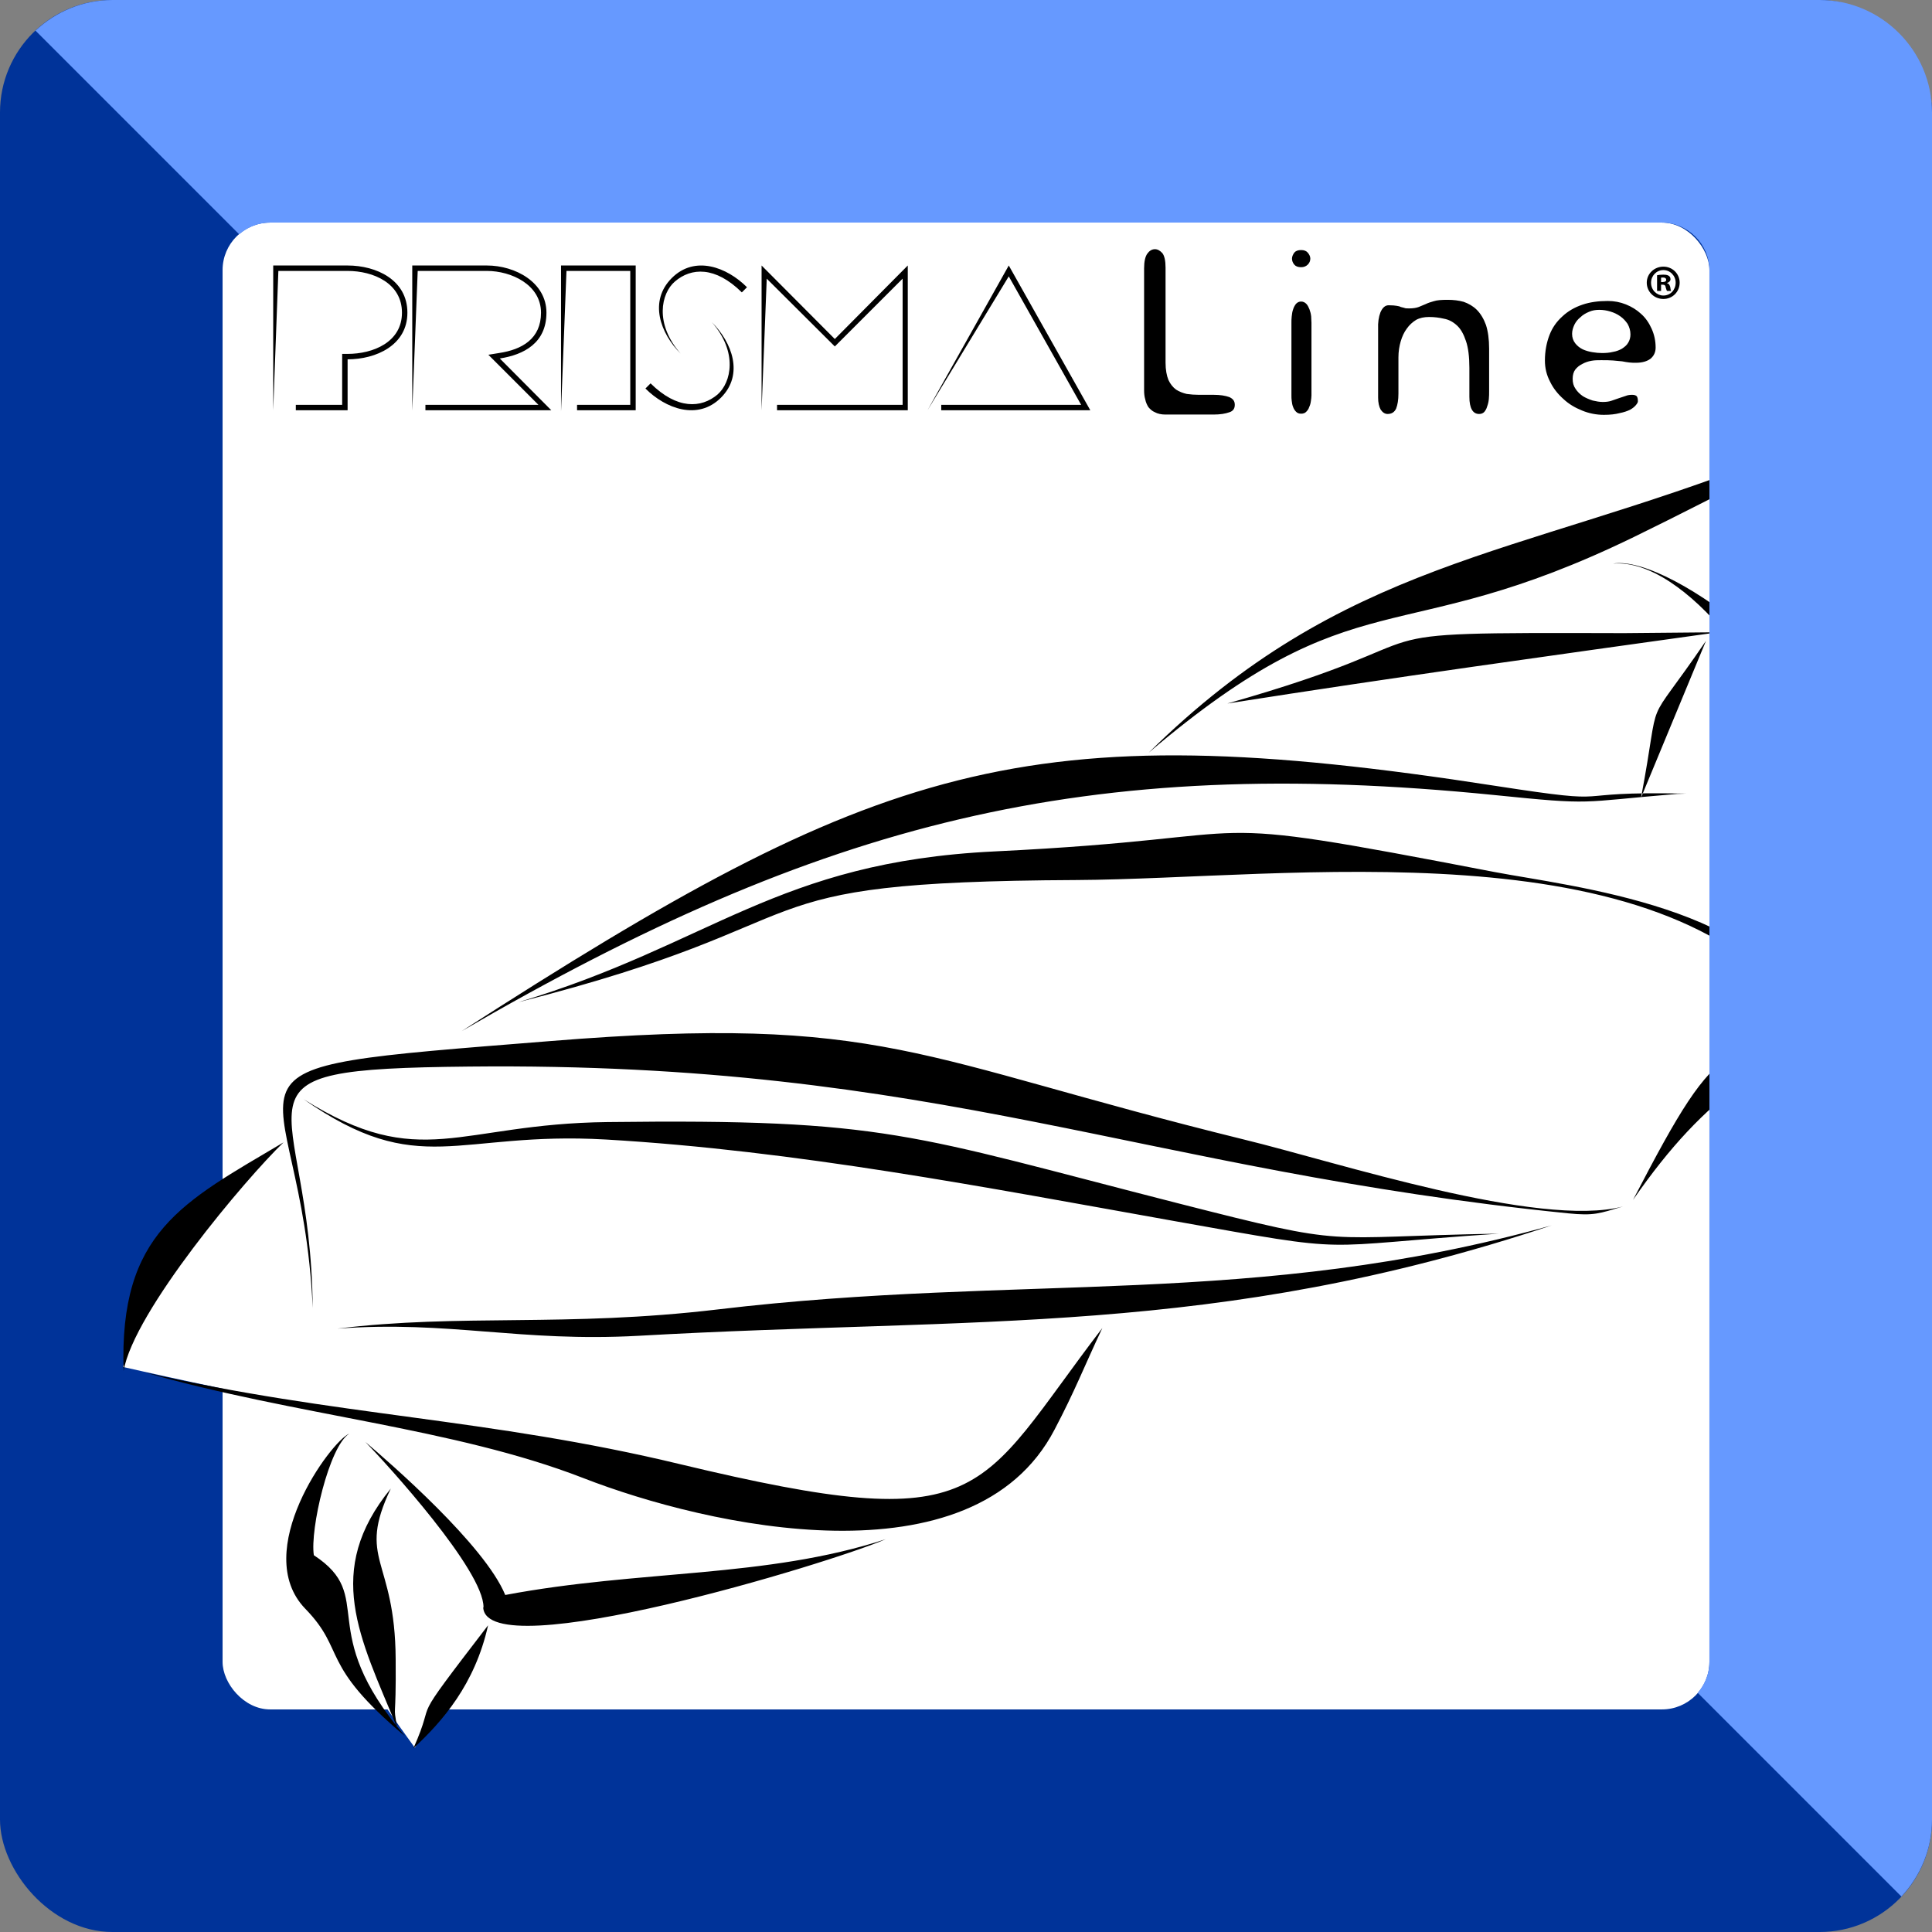
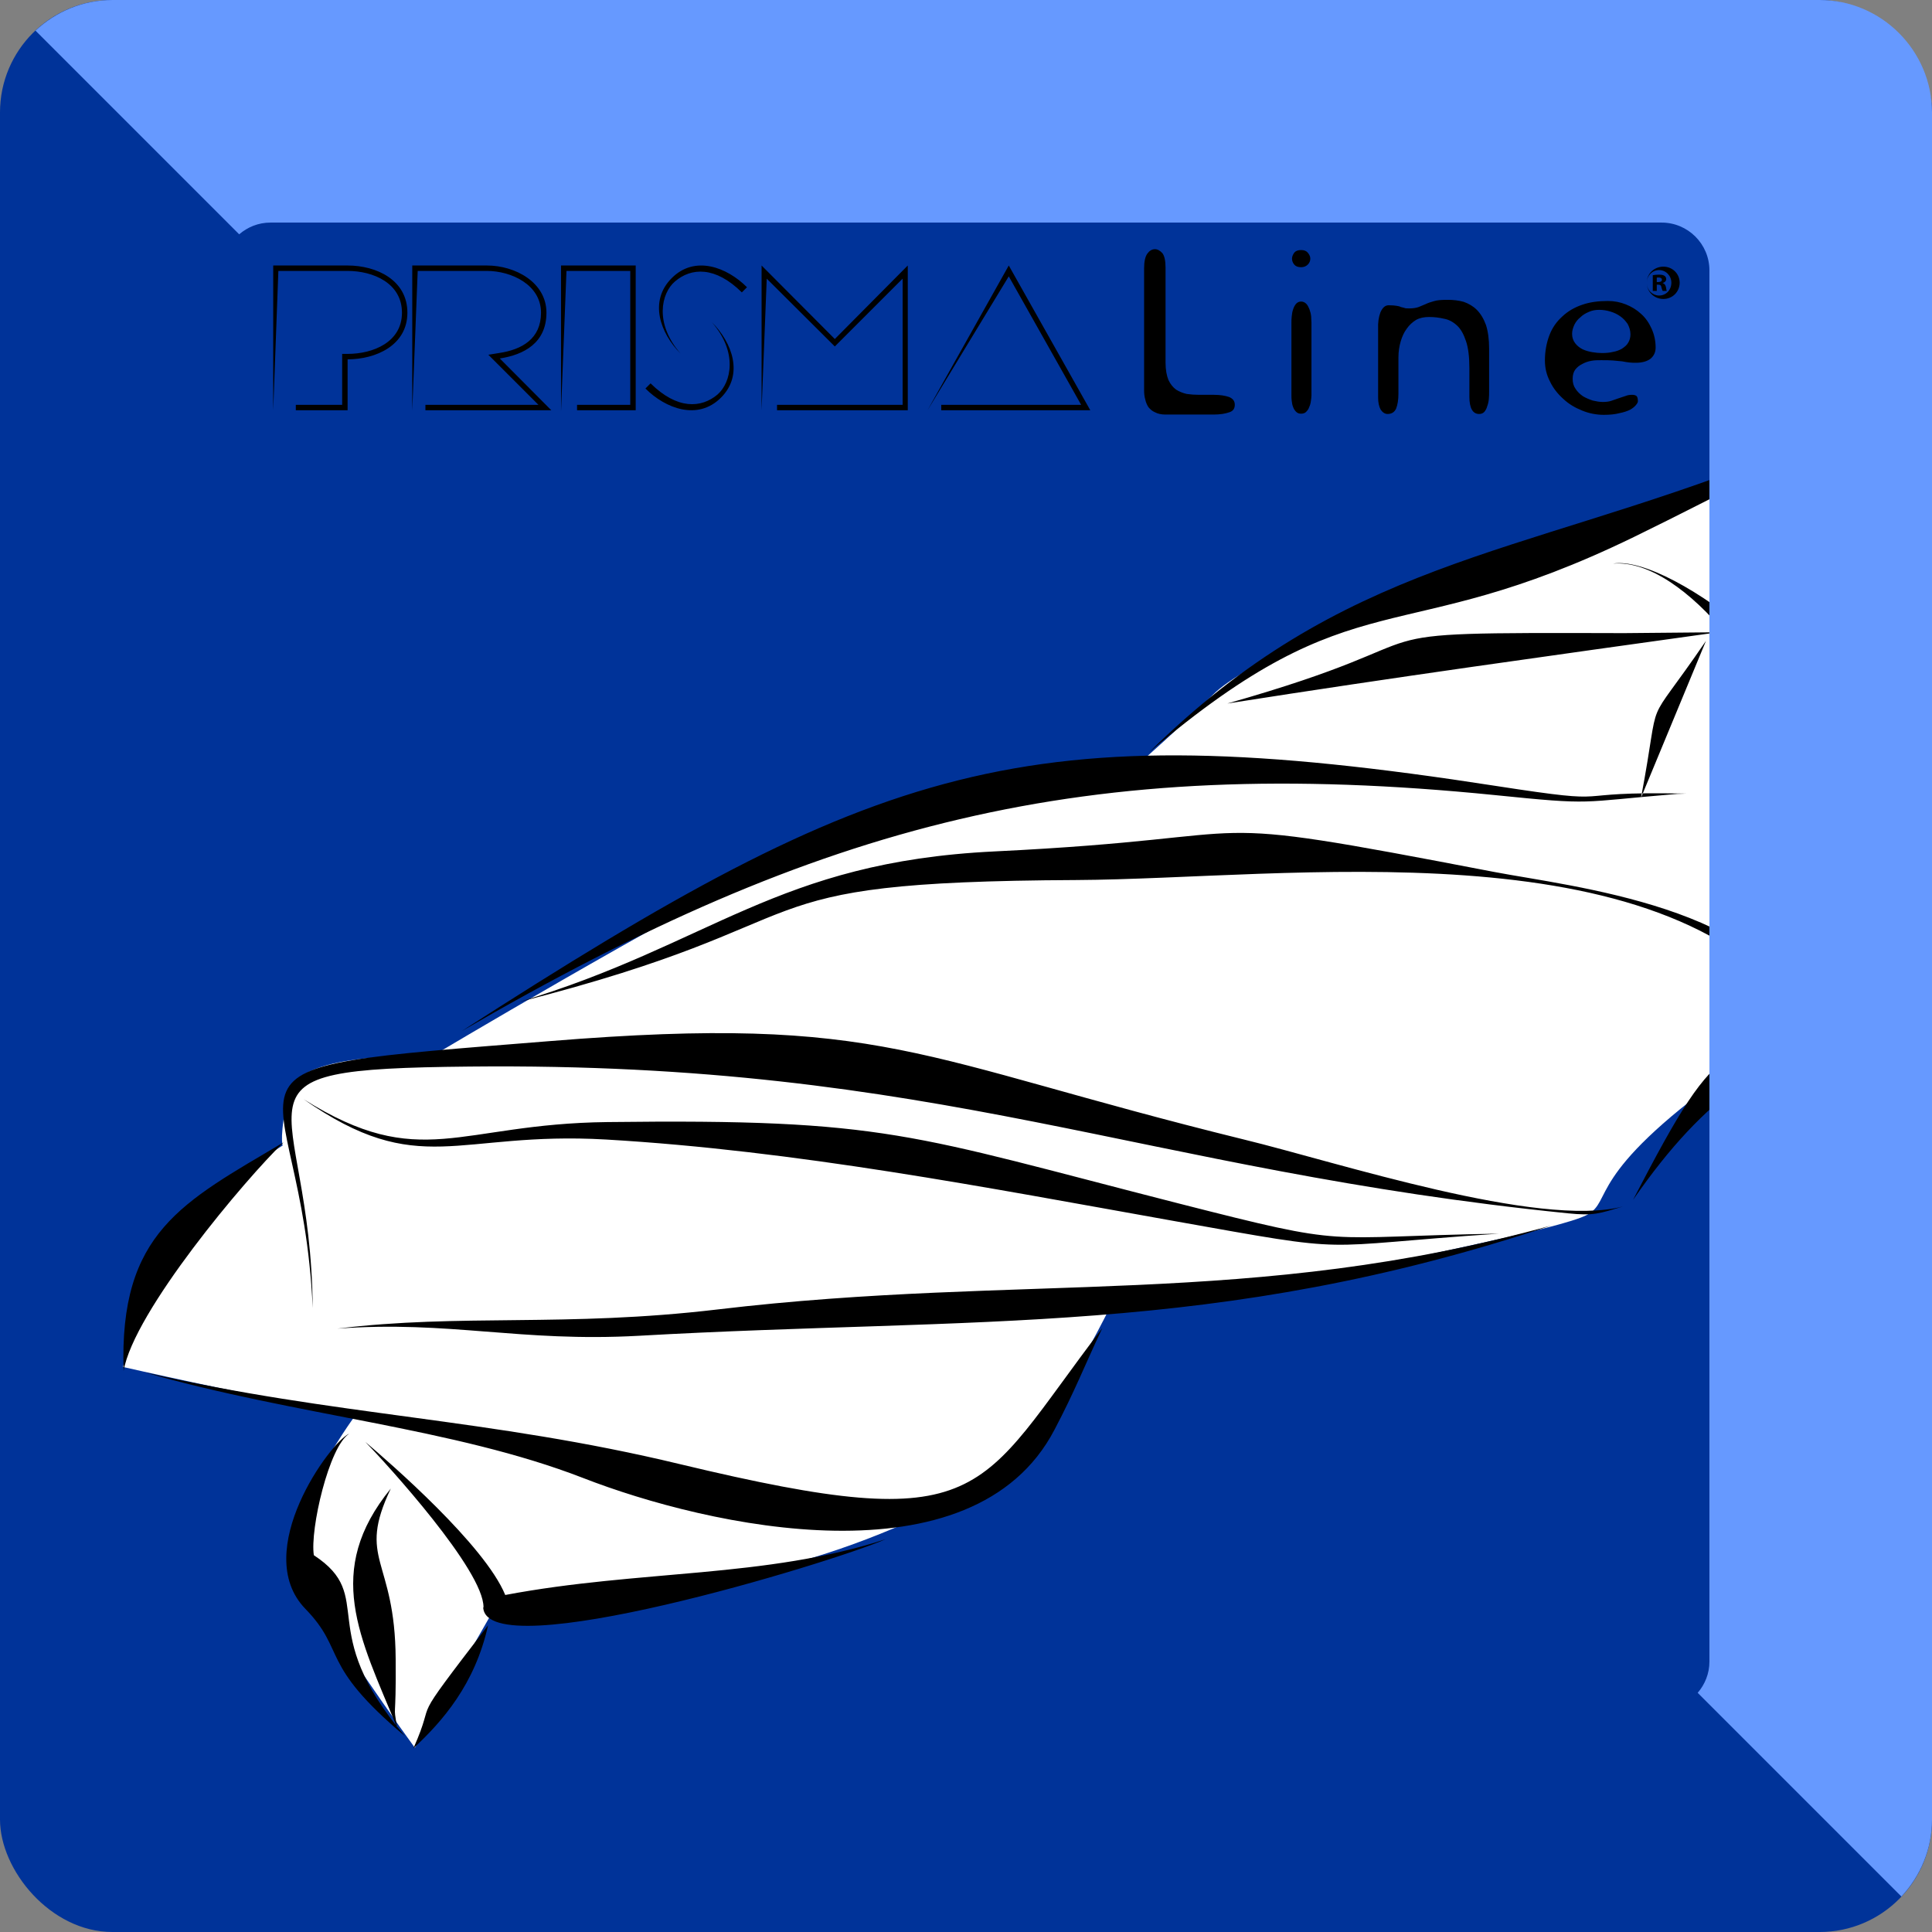
<svg xmlns="http://www.w3.org/2000/svg" xml:space="preserve" width="531px" height="531px" style="shape-rendering:geometricPrecision; text-rendering:geometricPrecision; image-rendering:optimizeQuality; fill-rule:evenodd; clip-rule:evenodd" viewBox="0 0 67.53 67.53">
  <rect x="0" y="0" width="67.53" height="67.53" fill="#808080" stroke="none" />
  <defs>
    <style type="text/css">
   
    .fil2 {fill:black}
    .fil0 {fill:#003399}
    .fil3 {fill:#6699FF}
    .fil1 {fill:white}
    .fil4 {fill:black;fill-rule:nonzero}
   
  </style>
  </defs>
  <g id="Ebene_x0020_1">
    <rect class="fil0" width="67.53" height="67.53" rx="3.93" ry="3.93" />
-     <rect class="fil1" x="7.78" y="7.78" width="51.97" height="51.97" rx="1.66" ry="1.66" />
    <path class="fil1" d="M65.63 14.6c0,0 -13.78,5.34 -16.1,6.23 -2.31,0.89 -6.02,2.33 -7.14,3.46 -1.13,1.13 -2.58,2.4 -2.58,2.4 0,0 -8.29,1.29 -12.45,3.35 -4.15,2.05 -12.28,6.89 -12.28,6.89 0,0 -4.65,-0.23 -4.99,1.27 -0.34,1.51 -0.21,1.84 -0.21,1.84 0,0 -3.18,1.95 -4.1,3.58 -0.91,1.63 -1.48,4.16 -1.48,4.16 0,0 4.51,1.03 5.95,1.21 1.43,0.17 2.13,0.54 2.13,0.54 0,0 -2.65,3.6 -1.96,5.26 0.69,1.65 4.08,6.3 4.08,6.3l2.83 -4.95c0,0 7.77,-0.77 10.55,-1.54 2.79,-0.78 4.96,-1.92 4.96,-1.92 0,0 2.84,-1.66 4.01,-3.51 1.17,-1.85 2.11,-3.8 2.11,-3.8 0,0 4.47,0.03 7.12,-0.65 2.65,-0.67 8.48,-1.76 9.4,-2.26 0.91,-0.5 -0.07,-1.37 4.83,-4.9 4.9,-3.53 6.44,-2.46 6.44,-2.46l-1.12 -20.5z" />
    <path class="fil2" d="M10.93 45.72c-0.39,-8.79 -4.84,-8.28 8.29,-9.33 11.72,-0.95 12.76,0.61 24.26,3.44 3.25,0.79 10.31,3.11 13.25,2.34 -0.84,0.25 -1.02,0.33 -1.92,0.24 -15.04,-1.52 -21.91,-5.3 -38.41,-5.13 -9.1,0.09 -5.53,0.84 -5.47,8.44zm5.21 -9.68c14.58,-9.39 19.65,-11.13 36.14,-8.57 4.6,0.71 2.12,0.17 6.66,0.27 -0.21,0.01 -0.1,0 -0.32,0.01l0 0c-3.51,0.29 -2.84,0.4 -6.38,0.04 -14.32,-1.44 -23.51,0.94 -36.1,8.25zm24.01 -9.73c6.8,-6.71 12.78,-6.83 21.59,-10.27 2.88,-1.12 1.2,-0.5 4.05,-1.5 -3.24,1.4 -5.38,2.62 -8.68,4.23 -8.35,4.06 -9.58,1.27 -16.96,7.54zm16.23 -6.61c2.05,-0.35 8.28,4.53 8.28,7.73 0.01,4.99 0.27,5.63 -0.67,7.95 0.67,-2.24 0.16,-3 -0.94,-7.95 -0.76,-3.42 -4.17,-7.94 -6.67,-7.73zm3.25 2.7l-2.27 5.48c0.75,-3.97 -0.01,-2.14 2.27,-5.48zm-49.72 17.53c-1.33,1.28 -5.24,5.92 -5.59,7.99 -0.16,-4.85 2.05,-5.89 5.59,-7.99zm-4.85 8.04c6.68,1.53 12,1.59 18.72,3.21 10.8,2.59 10.3,1.05 14.75,-4.76 -0.65,1.38 -0.95,2.18 -1.67,3.55 -2.85,5.47 -12.12,3.39 -16.48,1.69 -4.54,-1.76 -10.01,-2.17 -15.32,-3.69zm6.73 -1.53c4.32,-0.53 7.97,-0.04 13.29,-0.67 10.67,-1.27 18.71,-0.03 29.16,-2.94 -11.75,3.91 -20.1,3.19 -31.91,3.86 -4.17,0.23 -6.62,-0.54 -10.54,-0.25zm0.42 3.67c-0.71,0.44 -1.38,3.36 -1.24,4.25 2.23,1.46 -0.01,2.57 3.18,6.32 -3.02,-2.54 -2.03,-2.96 -3.48,-4.45 -1.93,-2 0.9,-5.86 1.54,-6.12zm0.56 0.29c0.86,0.73 4.17,3.6 4.89,5.35 4.72,-0.89 9.1,-0.58 13.3,-1.95 -1.93,0.84 -13.94,4.48 -14.07,2.39l0.01 -0.01c0.01,-1.29 -3.37,-5 -4.13,-5.78zm4.29 6.41c-0.46,2.07 -1.6,3.36 -2.61,4.3 0.89,-2 -0.31,-0.5 2.61,-4.3zm1.06 -21.78c6.74,-2.02 9.02,-4.9 16.64,-5.27 10.35,-0.5 6.14,-1.46 17.48,0.72 2.6,0.5 9.73,1.23 10.88,5.25 -0.03,-0.11 -0.06,-0.22 -0.13,-0.3 -4.98,-6.62 -17.99,-4.71 -25.36,-4.67 -12.47,0.06 -8.13,1.37 -19.51,4.27zm45 0.7l0 0 0 0.01zm-20.22 -11.14c8.59,-2.44 3.26,-2.49 13.87,-2.46l3.28 -0.03c-5.93,0.83 -11.24,1.56 -17.15,2.49zm-32.29 13.83c4.1,2.57 5.39,0.86 10.62,0.8 9.79,-0.12 10.55,0.44 19.95,2.84 6.16,1.57 4.84,1.17 11.21,1.06 -6.69,0.45 -4.78,0.73 -11.4,-0.45 -6.56,-1.17 -13.14,-2.45 -19.81,-2.84 -5.25,-0.3 -6.51,1.42 -10.57,-1.41zm3.05 13.61c-1.2,2.52 0.15,2.41 0.17,5.96 0.02,2.34 -0.1,1.47 0.05,2.39 -1.31,-3.16 -2.57,-5.47 -0.22,-8.35zm43.42 -10.09c3.26,-6.27 2.94,-4.89 8.98,-7.1 -4.38,2.3 -6.35,3.31 -8.98,7.1z" />
    <path class="fil3" d="M3.93 0l59.67 0c2.16,0 3.93,1.77 3.93,3.93l0 59.67c0,1.04 -0.41,1.98 -1.07,2.69l-7.12 -7.12c0.25,-0.29 0.41,-0.67 0.41,-1.09l0 -48.63c0,-0.92 -0.75,-1.67 -1.67,-1.67l-48.63 0c-0.42,0 -0.8,0.16 -1.09,0.41l-7.12 -7.12c0.71,-0.66 1.65,-1.07 2.69,-1.07z" />
    <path class="fil4" d="M40.74 9.35c0,-0.24 -0.04,-0.41 -0.11,-0.5 -0.08,-0.09 -0.17,-0.14 -0.26,-0.14 -0.11,0 -0.2,0.06 -0.27,0.16 -0.07,0.1 -0.11,0.27 -0.11,0.51l0 4.26c0,0.11 0.01,0.22 0.04,0.32 0.02,0.1 0.06,0.19 0.11,0.27 0.06,0.07 0.13,0.14 0.23,0.18 0.09,0.05 0.22,0.08 0.36,0.08l1.69 0c0.23,0 0.41,-0.03 0.55,-0.08 0.13,-0.04 0.19,-0.13 0.19,-0.26 0,-0.13 -0.06,-0.21 -0.19,-0.27 -0.14,-0.05 -0.32,-0.08 -0.55,-0.08l-0.52 0c-0.14,0 -0.28,-0.01 -0.42,-0.03 -0.13,-0.03 -0.26,-0.08 -0.37,-0.15 -0.11,-0.08 -0.2,-0.19 -0.27,-0.34 -0.06,-0.15 -0.1,-0.35 -0.1,-0.6l0 -3.33zm5.1 1.93c0,-0.06 -0.01,-0.14 -0.01,-0.22 -0.01,-0.09 -0.03,-0.17 -0.06,-0.25 -0.03,-0.07 -0.06,-0.14 -0.11,-0.19 -0.05,-0.05 -0.11,-0.08 -0.18,-0.08 -0.08,0 -0.13,0.03 -0.18,0.08 -0.04,0.05 -0.08,0.12 -0.1,0.19 -0.03,0.08 -0.04,0.16 -0.05,0.25 -0.01,0.08 -0.01,0.16 -0.01,0.22l0 2.54c0,0.06 0,0.12 0.01,0.19 0.01,0.08 0.02,0.15 0.05,0.22 0.02,0.06 0.06,0.12 0.1,0.16 0.05,0.05 0.1,0.07 0.18,0.07 0.07,0 0.13,-0.02 0.17,-0.06 0.05,-0.05 0.09,-0.1 0.11,-0.17 0.03,-0.06 0.05,-0.13 0.06,-0.21 0.01,-0.07 0.02,-0.14 0.02,-0.2l0 -2.54zm-0.36 -1.94c0.09,0 0.17,-0.03 0.23,-0.09 0.06,-0.06 0.09,-0.13 0.09,-0.21 0,-0.07 -0.03,-0.14 -0.09,-0.21 -0.05,-0.06 -0.13,-0.09 -0.23,-0.09 -0.11,0 -0.19,0.03 -0.24,0.09 -0.05,0.07 -0.08,0.14 -0.08,0.21 0,0.08 0.03,0.15 0.08,0.21 0.05,0.06 0.13,0.09 0.24,0.09zm6.57 2.85c0,-0.34 -0.04,-0.61 -0.11,-0.83 -0.08,-0.22 -0.19,-0.4 -0.32,-0.53 -0.13,-0.13 -0.29,-0.22 -0.46,-0.28 -0.18,-0.05 -0.36,-0.07 -0.56,-0.07 -0.21,0 -0.37,0.01 -0.49,0.05 -0.11,0.03 -0.2,0.06 -0.28,0.1 -0.08,0.03 -0.16,0.07 -0.24,0.1 -0.08,0.03 -0.19,0.05 -0.33,0.05 -0.08,0 -0.14,0 -0.18,-0.02 -0.04,-0.01 -0.08,-0.02 -0.12,-0.03 -0.03,-0.02 -0.08,-0.03 -0.14,-0.04 -0.06,-0.01 -0.15,-0.02 -0.28,-0.02 -0.13,0 -0.22,0.09 -0.29,0.25 -0.06,0.16 -0.09,0.35 -0.08,0.58l0 2.4c0,0.17 0.03,0.31 0.09,0.42 0.07,0.1 0.15,0.15 0.24,0.15 0.14,0 0.24,-0.06 0.3,-0.19 0.05,-0.13 0.08,-0.3 0.08,-0.52l0 -1.27c0,-0.2 0.03,-0.39 0.08,-0.56 0.05,-0.17 0.12,-0.32 0.21,-0.44 0.09,-0.13 0.2,-0.23 0.33,-0.31 0.13,-0.07 0.28,-0.1 0.45,-0.1 0.18,0 0.35,0.02 0.52,0.06 0.17,0.03 0.32,0.11 0.46,0.24 0.13,0.12 0.23,0.3 0.31,0.54 0.08,0.23 0.12,0.55 0.12,0.94l0 1.01c0,0.4 0.12,0.6 0.34,0.6 0.07,0 0.13,-0.02 0.18,-0.07 0.04,-0.05 0.08,-0.11 0.1,-0.19 0.03,-0.08 0.05,-0.16 0.06,-0.26 0.01,-0.1 0.01,-0.19 0.01,-0.29l0 -1.47zm5.82 -0.04c0,-0.24 -0.05,-0.46 -0.14,-0.66 -0.09,-0.2 -0.21,-0.38 -0.37,-0.52 -0.15,-0.14 -0.33,-0.25 -0.53,-0.33 -0.2,-0.08 -0.41,-0.12 -0.63,-0.12 -0.33,0 -0.63,0.04 -0.89,0.13 -0.27,0.09 -0.51,0.23 -0.7,0.41 -0.2,0.18 -0.35,0.39 -0.45,0.65 -0.1,0.26 -0.16,0.56 -0.16,0.89 0,0.27 0.06,0.51 0.18,0.74 0.11,0.23 0.27,0.43 0.46,0.6 0.19,0.18 0.41,0.31 0.66,0.41 0.24,0.1 0.5,0.15 0.76,0.15 0.22,0 0.4,-0.02 0.55,-0.06 0.15,-0.03 0.27,-0.07 0.37,-0.12 0.09,-0.05 0.16,-0.11 0.2,-0.16 0.05,-0.06 0.07,-0.1 0.07,-0.13 0,-0.08 -0.01,-0.14 -0.04,-0.18 -0.03,-0.03 -0.08,-0.05 -0.16,-0.05 -0.08,0 -0.16,0.01 -0.23,0.04 -0.08,0.03 -0.16,0.05 -0.24,0.08 -0.08,0.03 -0.17,0.06 -0.26,0.09 -0.09,0.03 -0.19,0.04 -0.3,0.04 -0.11,0 -0.22,-0.02 -0.35,-0.05 -0.12,-0.04 -0.24,-0.09 -0.34,-0.15 -0.1,-0.07 -0.19,-0.15 -0.26,-0.26 -0.07,-0.1 -0.1,-0.21 -0.1,-0.35 0,-0.13 0.03,-0.24 0.09,-0.32 0.07,-0.09 0.15,-0.15 0.25,-0.2 0.09,-0.05 0.2,-0.09 0.32,-0.11 0.11,-0.02 0.22,-0.02 0.33,-0.02 0.16,0 0.3,0 0.42,0.01 0.12,0.01 0.22,0.02 0.32,0.03 0.09,0.02 0.18,0.03 0.25,0.04 0.08,0.01 0.16,0.01 0.23,0.01 0.22,0 0.39,-0.05 0.51,-0.14 0.12,-0.1 0.18,-0.23 0.18,-0.39zm-2.92 -0.48c0,-0.11 0.03,-0.21 0.08,-0.32 0.05,-0.1 0.12,-0.19 0.21,-0.26 0.08,-0.08 0.18,-0.14 0.3,-0.19 0.11,-0.05 0.23,-0.07 0.36,-0.07 0.13,0 0.26,0.02 0.39,0.06 0.13,0.04 0.24,0.09 0.35,0.17 0.1,0.07 0.18,0.16 0.25,0.26 0.06,0.11 0.1,0.23 0.1,0.37 0,0.11 -0.03,0.21 -0.08,0.29 -0.05,0.09 -0.13,0.15 -0.22,0.21 -0.09,0.05 -0.19,0.09 -0.31,0.11 -0.12,0.03 -0.25,0.04 -0.38,0.04 -0.11,0 -0.22,-0.01 -0.34,-0.03 -0.12,-0.02 -0.23,-0.05 -0.34,-0.1 -0.1,-0.05 -0.19,-0.12 -0.26,-0.21 -0.07,-0.09 -0.11,-0.2 -0.11,-0.33z" />
    <path class="fil4" d="M14.41 14.35l0 -5.07 2.61 0c0.99,0 2.08,0.59 2.08,1.65 0,1.06 -0.79,1.47 -1.63,1.6l1.8 1.81 -4.4 0 0 -0.19 3.95 0 -1.75 -1.75 0.37 -0.06c0.81,-0.12 1.47,-0.5 1.47,-1.41 0,-0.98 -1.04,-1.46 -1.89,-1.46l-2.42 0 -0.19 4.88zm-4.86 -0.01l0 -5.06 2.6 0c1,0 2.09,0.5 2.09,1.65 0,1.14 -1.1,1.63 -2.09,1.63l0 1.78 -1.81 0 0 -0.19 1.62 0 0 -1.78 0.19 0c0.89,0 1.9,-0.41 1.9,-1.44 0,-1.03 -1,-1.46 -1.9,-1.46l-2.42 0 -0.18 4.87zm13.93 -4.62c0.81,-0.81 1.93,-0.38 2.63,0.32l-0.18 0.18c-0.93,-0.92 -1.77,-0.87 -2.34,-0.38 -0.48,0.41 -0.72,1.47 0.2,2.52 -0.71,-0.71 -1.12,-1.83 -0.31,-2.64zm1.72 4.18c-0.81,0.81 -1.94,0.38 -2.64,-0.32l0.18 -0.18c0.93,0.92 1.77,0.87 2.34,0.39 0.48,-0.42 0.72,-1.48 -0.2,-2.53 0.71,0.71 1.13,1.83 0.32,2.64zm-5.59 0.48l0 -5.1 2.61 0 0 5.06 -2.05 0 0 -0.19 1.86 0 0 -4.68 -2.23 0 -0.19 4.91zm7.01 -0.04l0 -5.06 2.56 2.57 2.55 -2.57 0 5.06 -4.57 0 0 -0.19 4.39 0 0 -4.41 -2.37 2.37 -2.38 -2.37 -0.18 4.6zm6.28 0l0 -0.19 4.89 0 -2.53 -4.49 -2.84 4.68 2.84 -5.06 2.85 5.06 -5.21 0z" />
-     <path class="fil4" d="M57.56 9.88c0,0.32 0.26,0.57 0.58,0.57 0.32,0 0.57,-0.25 0.57,-0.57 0,-0.31 -0.25,-0.56 -0.57,-0.56 -0.31,0 -0.58,0.24 -0.58,0.56zm0.15 0c0,-0.24 0.19,-0.44 0.43,-0.44 0.24,0 0.43,0.2 0.43,0.44 0,0.25 -0.18,0.45 -0.43,0.45 -0.22,0 -0.43,-0.18 -0.43,-0.45zm0.35 0.29l0 -0.22c0.1,0 0.15,0 0.16,0.09 0.02,0.06 0.03,0.11 0.05,0.13l0.14 0c-0.01,-0.02 -0.02,-0.06 -0.03,-0.14 -0.02,-0.07 -0.05,-0.12 -0.11,-0.13l0 -0.01c0.07,-0.02 0.12,-0.07 0.12,-0.13 0,-0.14 -0.14,-0.16 -0.25,-0.16 -0.1,0 -0.17,0.01 -0.22,0.02l0 0.55 0.14 0zm0 -0.46c0.01,-0.01 0.03,-0.01 0.07,-0.01 0.07,0 0.11,0.03 0.11,0.08 0,0.08 -0.1,0.08 -0.18,0.08l0 -0.15z" />
+     <path class="fil4" d="M57.56 9.88c0,0.32 0.26,0.57 0.58,0.57 0.32,0 0.57,-0.25 0.57,-0.57 0,-0.31 -0.25,-0.56 -0.57,-0.56 -0.31,0 -0.58,0.24 -0.58,0.56zc0,-0.24 0.19,-0.44 0.43,-0.44 0.24,0 0.43,0.2 0.43,0.44 0,0.25 -0.18,0.45 -0.43,0.45 -0.22,0 -0.43,-0.18 -0.43,-0.45zm0.35 0.29l0 -0.22c0.1,0 0.15,0 0.16,0.09 0.02,0.06 0.03,0.11 0.05,0.13l0.14 0c-0.01,-0.02 -0.02,-0.06 -0.03,-0.14 -0.02,-0.07 -0.05,-0.12 -0.11,-0.13l0 -0.01c0.07,-0.02 0.12,-0.07 0.12,-0.13 0,-0.14 -0.14,-0.16 -0.25,-0.16 -0.1,0 -0.17,0.01 -0.22,0.02l0 0.55 0.14 0zm0 -0.46c0.01,-0.01 0.03,-0.01 0.07,-0.01 0.07,0 0.11,0.03 0.11,0.08 0,0.08 -0.1,0.08 -0.18,0.08l0 -0.15z" />
  </g>
</svg>